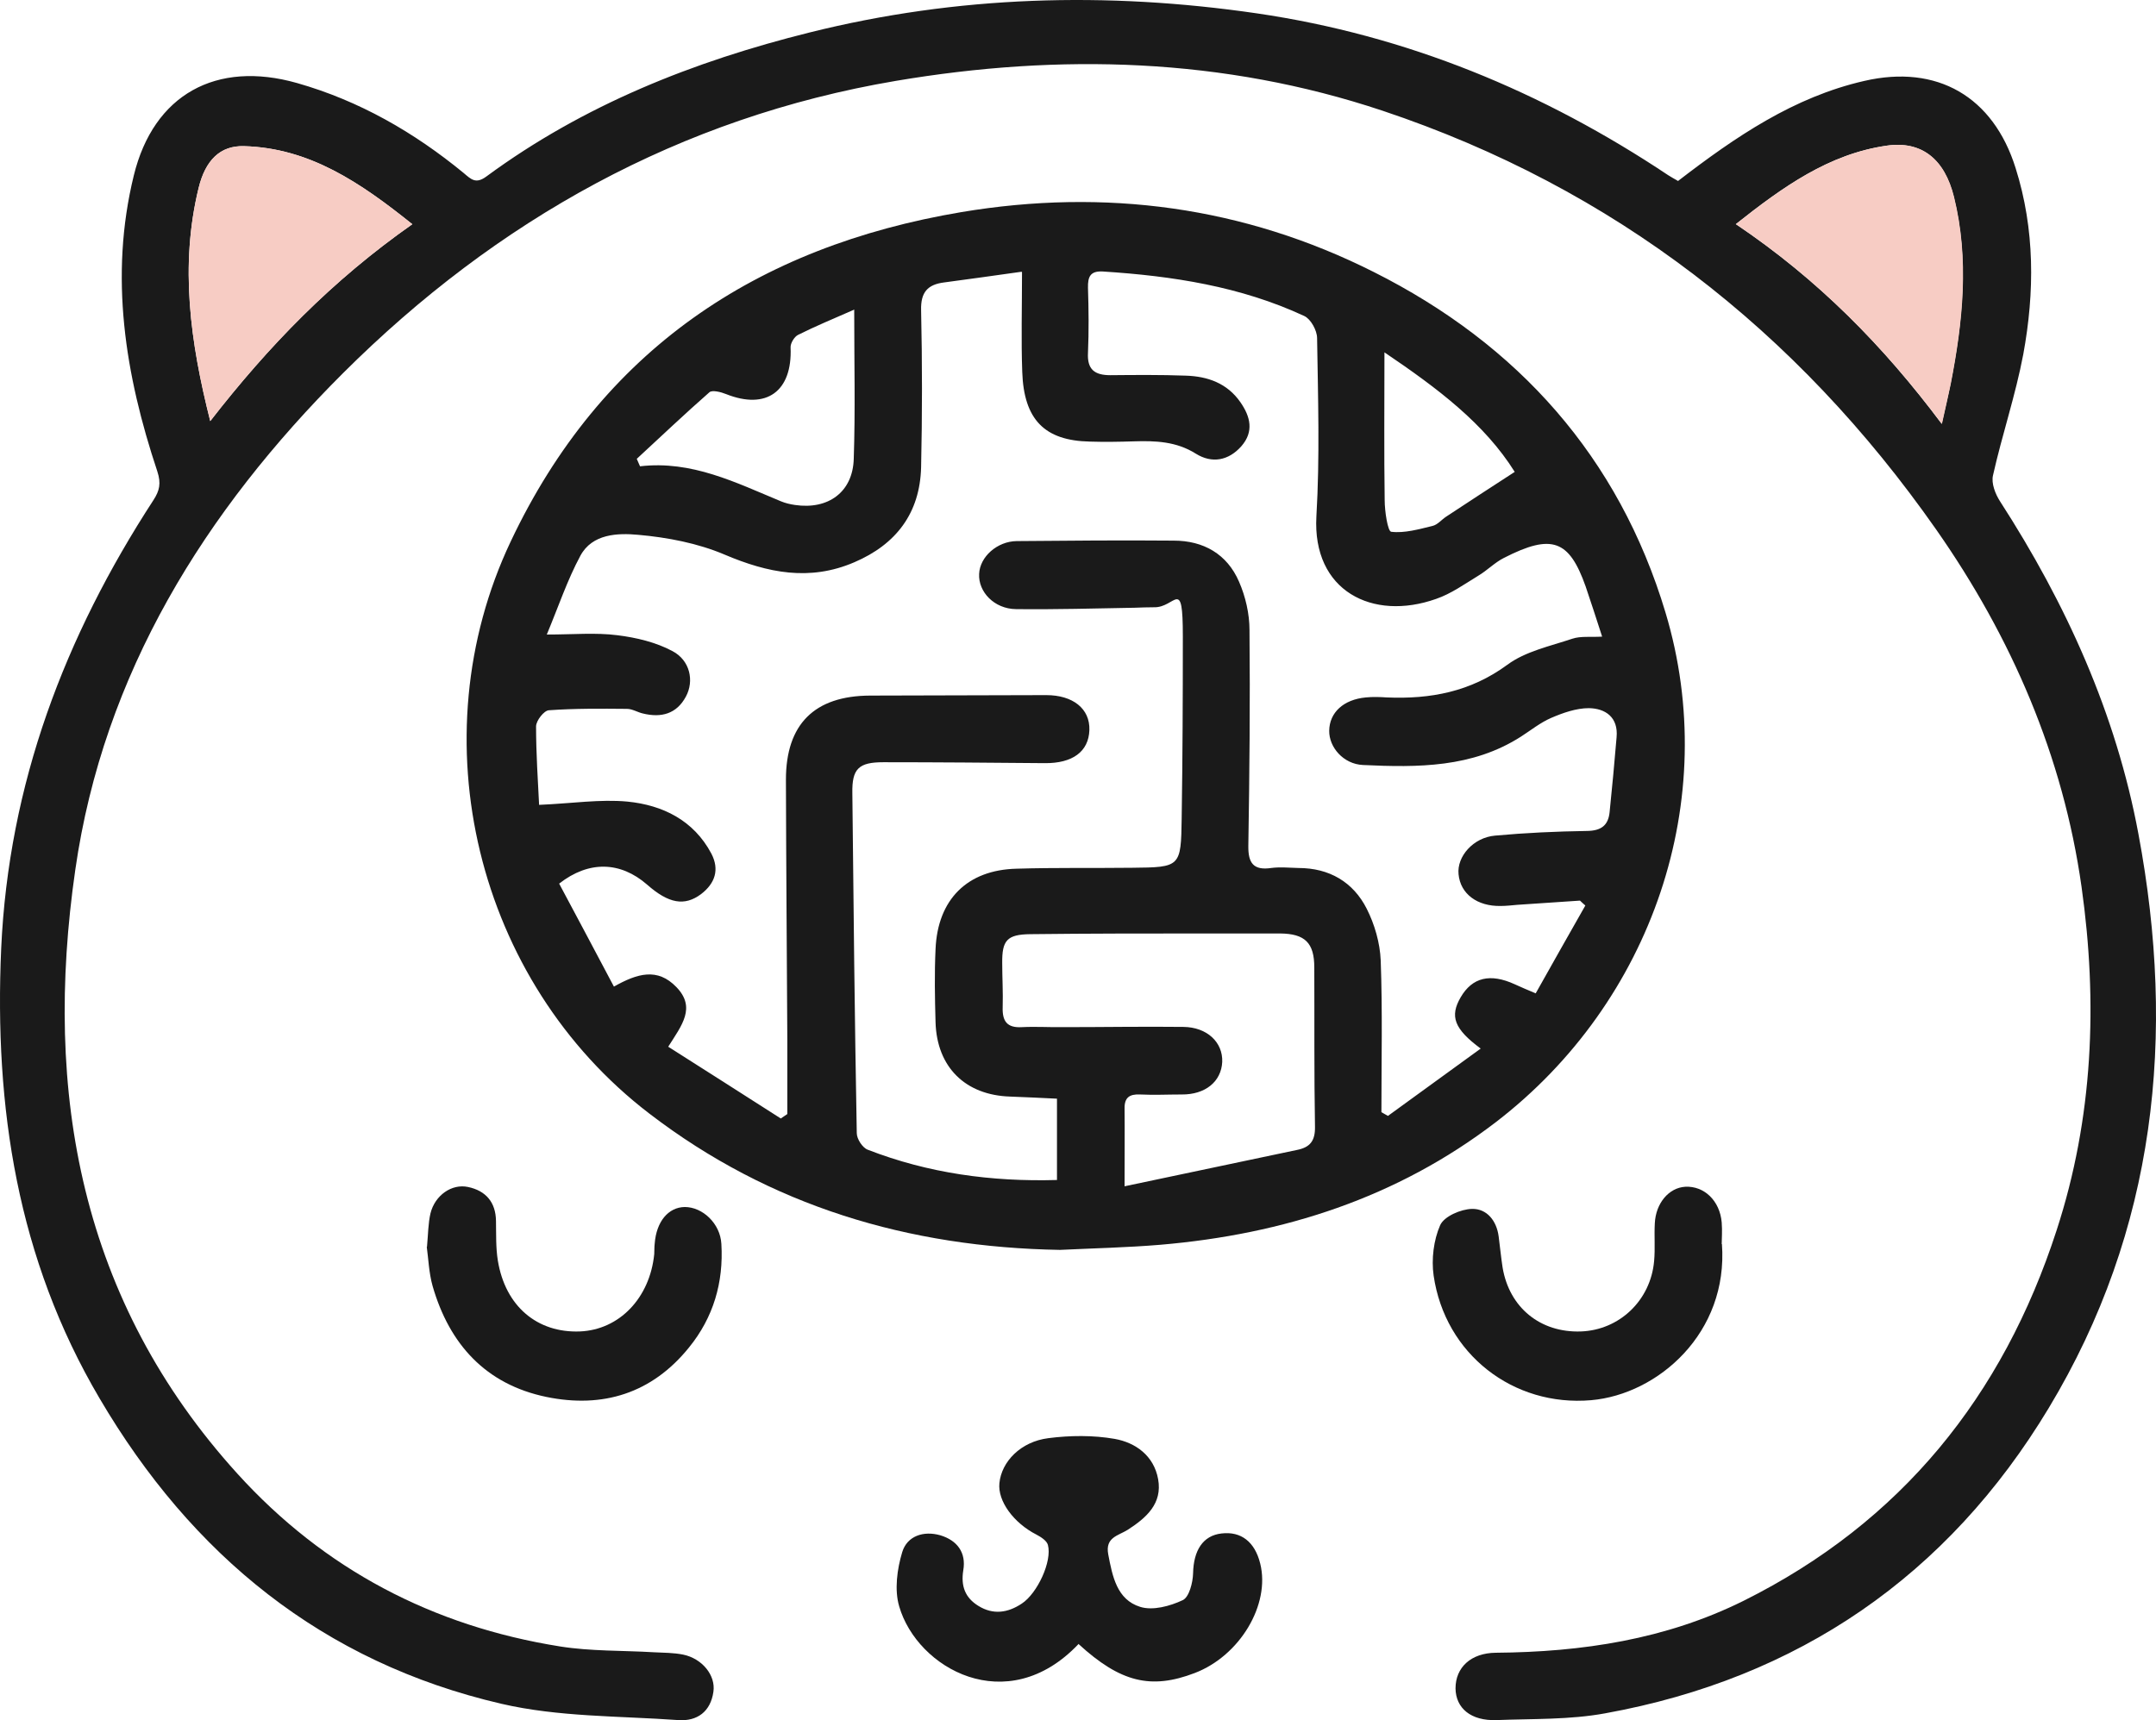
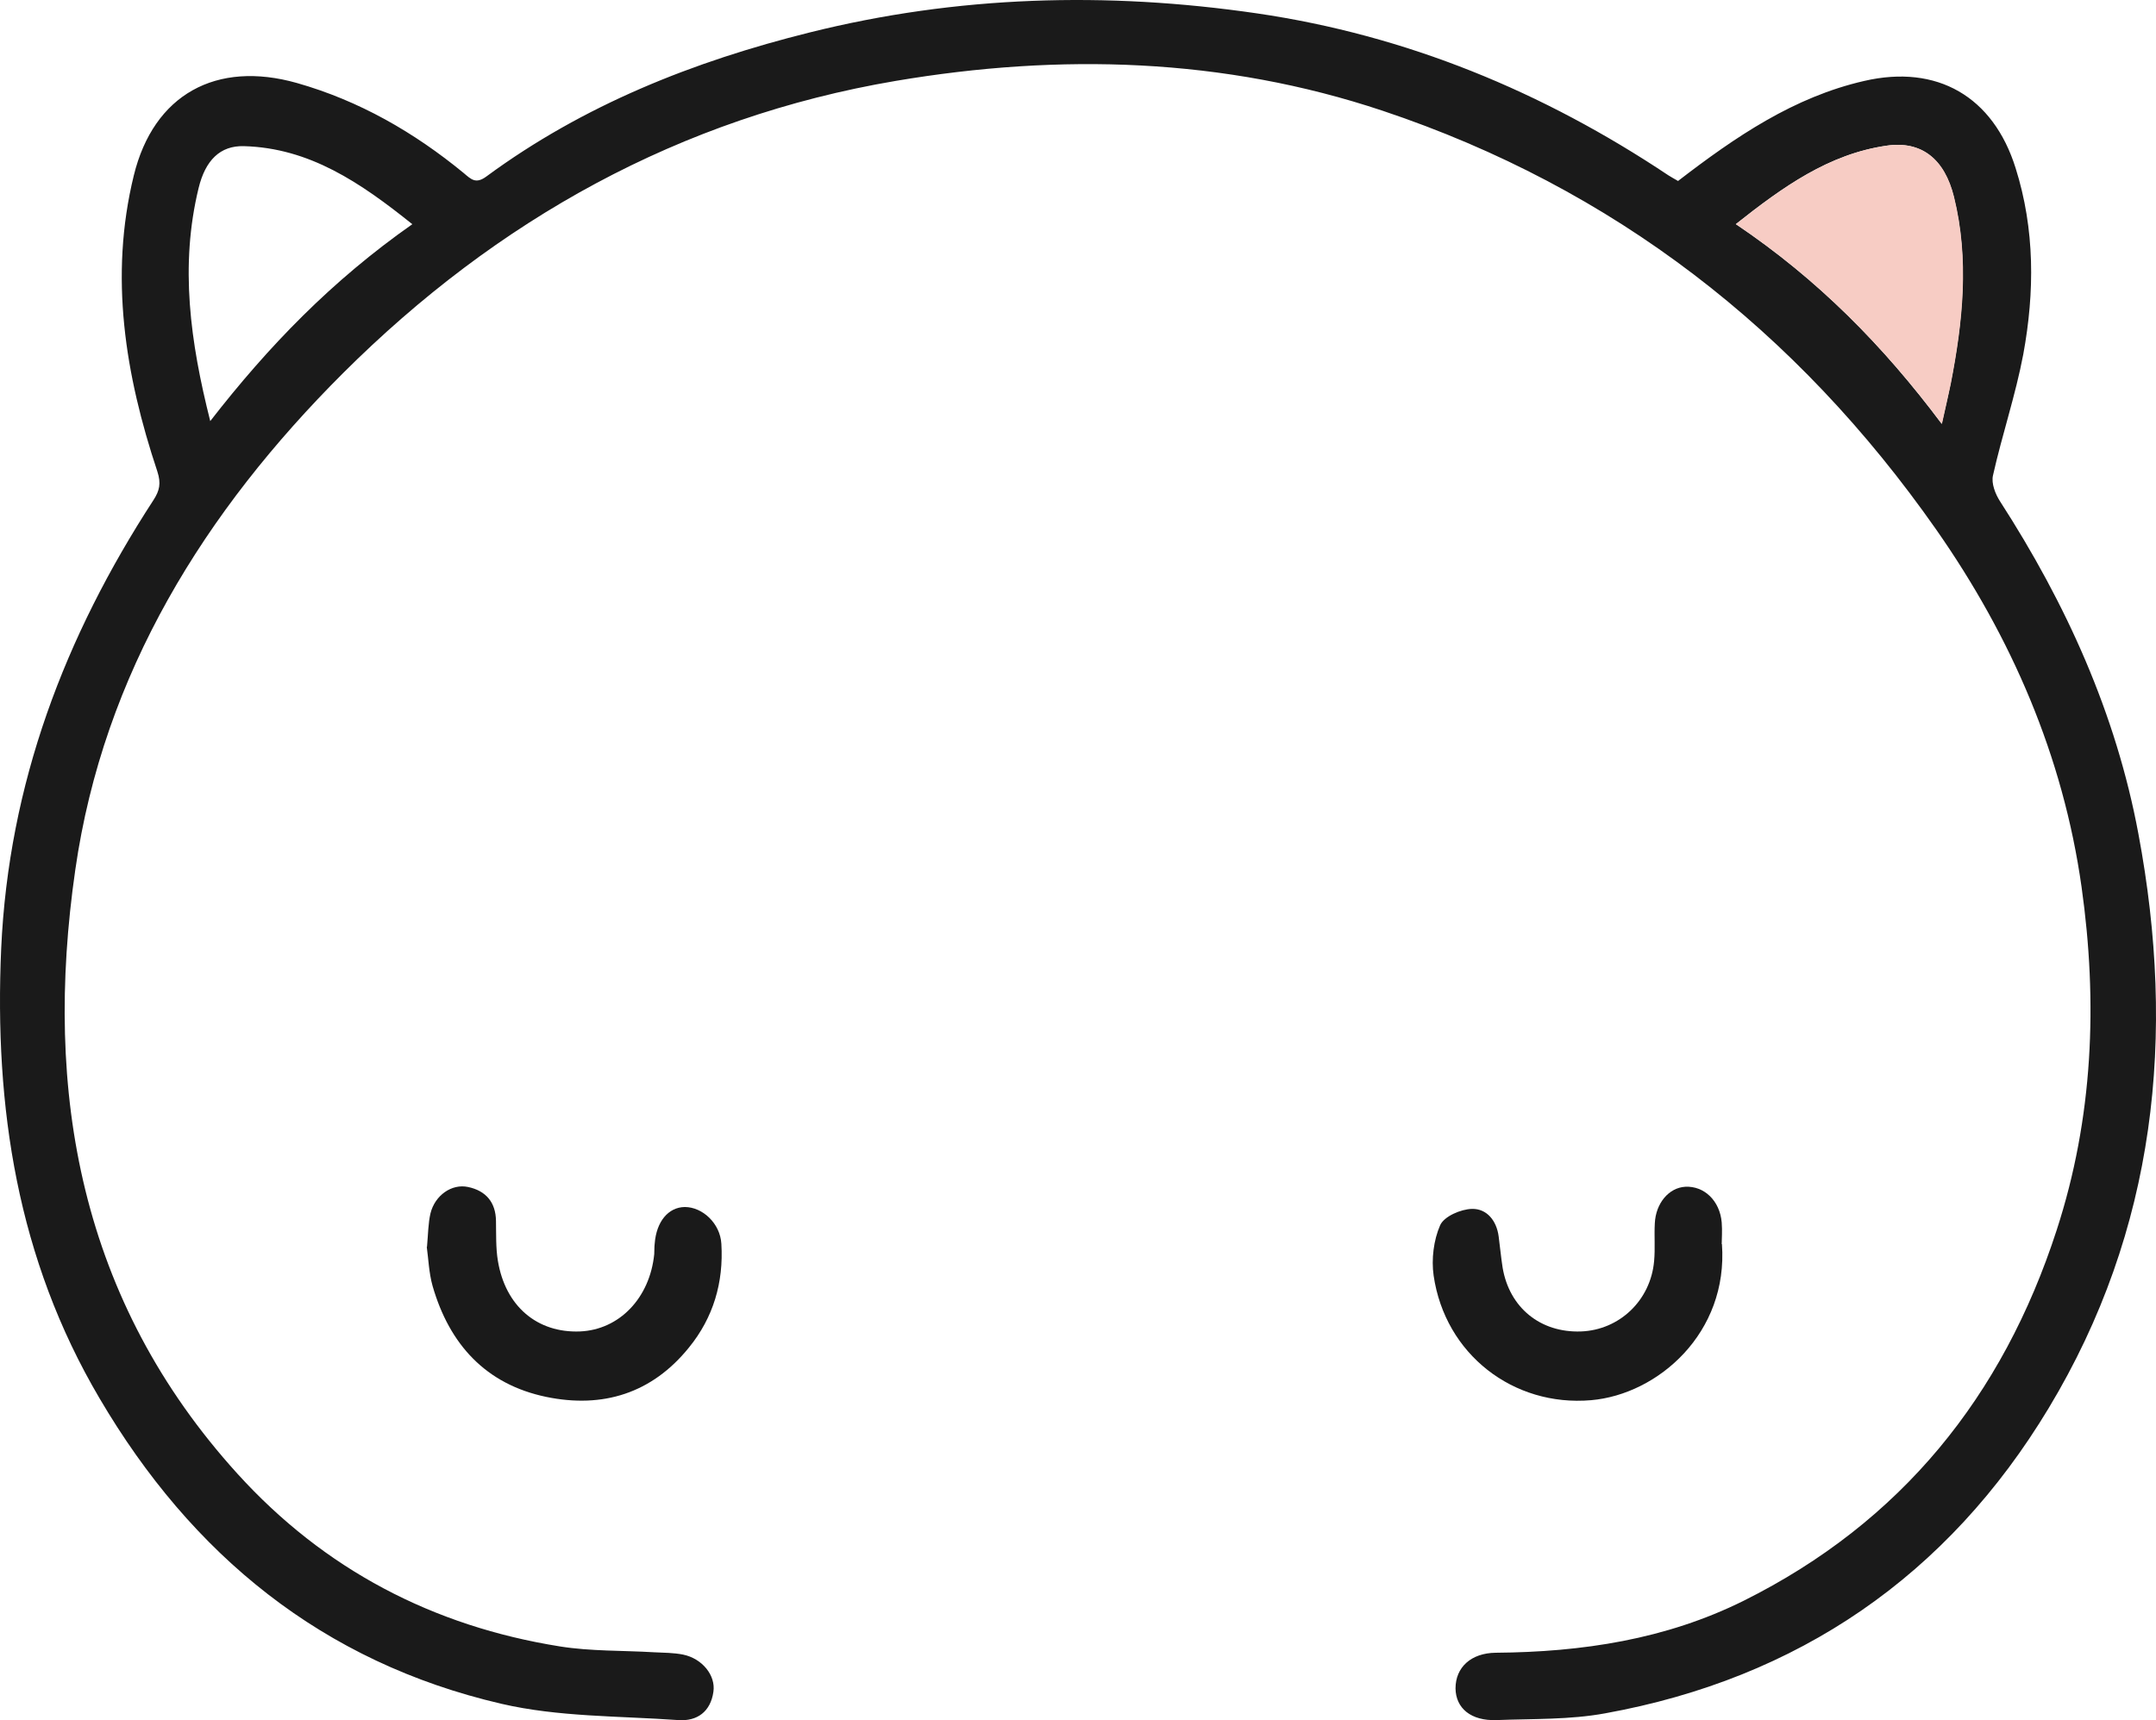
<svg xmlns="http://www.w3.org/2000/svg" viewBox="0 0 287.282 229.28" data-name="Layer 1" id="Layer_1">
  <defs>
    <style>
      .cls-1 {
        opacity: .9;
      }

      .cls-2 {
        fill: #f6c7be;
      }

      .cls-3 {
        fill: #010101;
      }
    </style>
  </defs>
  <g class="cls-1">
-     <path d="M141.244,166.592c-20.155-.342-38.603-5.807-54.721-18.168-23.075-17.671-30.901-50-18.478-76.242,12.05-25.497,32.764-39.317,60.062-43.913,19.13-3.199,37.609-.745,54.938,7.981,19.224,9.658,32.671,24.69,38.882,45.404,7.484,24.907-1.77,51.895-22.578,67.888-13.199,10.124-28.354,14.969-44.721,16.366-4.441.373-8.913.466-13.385.683h0ZM136.12,36.219c-3.758.528-7.05.994-10.342,1.429-2.174.28-3.106,1.304-3.043,3.696.155,6.988.155,13.975,0,20.932-.155,6.118-3.323,10.28-8.913,12.671-5.932,2.547-11.491,1.429-17.267-1.025-3.571-1.522-7.64-2.298-11.522-2.64-2.702-.248-6.118-.155-7.702,2.795-1.739,3.23-2.919,6.77-4.472,10.497,3.54,0,6.522-.28,9.41.093,2.516.311,5.124.932,7.329,2.112,2.36,1.242,2.919,3.975,1.801,6.056-1.242,2.329-3.292,2.857-5.714,2.267-.714-.155-1.429-.621-2.143-.621-3.478-.031-6.957-.062-10.404.186-.652.031-1.708,1.398-1.708,2.143,0,3.634.248,7.298.404,10.466,4.379-.186,8.137-.776,11.77-.435,4.689.466,8.82,2.484,11.18,6.925,1.118,2.143.497,3.975-1.366,5.404-2.205,1.646-4.317,1.273-7.205-1.273-3.54-3.075-7.733-3.23-11.708-.124,2.391,4.472,4.814,9.037,7.298,13.727,3.137-1.77,5.807-2.547,8.323.062,2.64,2.733.745,5.062-1.087,7.95,5.124,3.261,10.062,6.398,15,9.565.28-.186.59-.404.87-.59v-9.907c-.062-11.553-.155-23.106-.186-34.658,0-7.391,3.789-11.18,11.211-11.211,7.826-.031,15.652-.031,23.478-.062,3.54,0,5.839,1.801,5.745,4.658-.093,2.888-2.267,4.441-5.932,4.41-7.174-.062-14.348-.124-21.522-.124-3.292,0-4.193.87-4.13,4.13.155,15.093.311,30.186.59,45.311,0,.776.776,1.957,1.46,2.205,8.075,3.137,16.46,4.286,25.217,4.037v-10.839c-2.174-.093-4.193-.217-6.242-.28-5.963-.186-9.752-3.913-9.938-9.876-.093-3.261-.155-6.522,0-9.783.28-6.615,4.224-10.559,10.807-10.714,5.124-.155,10.248-.062,15.373-.124,6.46-.062,6.522-.093,6.615-6.584.124-8.075.155-16.149.155-24.255s-.963-3.789-3.851-3.882c-.839,0-1.677.031-2.516.062-5.28.093-10.59.248-15.87.186-2.888-.031-5.031-2.298-4.907-4.689.093-2.298,2.422-4.348,5-4.379,6.988-.062,13.975-.124,20.932-.062,3.975,0,7.112,1.801,8.696,5.466.87,1.988,1.398,4.286,1.398,6.46.093,9.596,0,19.193-.155,28.758-.031,2.298.683,3.292,3.043,2.95,1.18-.155,2.422-.031,3.634,0,4.099,0,7.298,1.863,9.099,5.435,1.056,2.081,1.77,4.565,1.863,6.894.248,6.739.093,13.478.093,20.217.28.155.59.342.87.497,4.068-2.95,8.137-5.901,12.36-8.975-3.571-2.64-4.13-4.317-2.671-6.832,1.553-2.671,3.944-3.23,7.205-1.739.807.373,1.615.714,2.795,1.211,2.267-4.037,4.441-7.888,6.615-11.708-.248-.217-.497-.435-.714-.652-2.764.186-5.559.373-8.323.559-.745.062-1.491.155-2.236.155-3.137.062-5.373-1.615-5.621-4.224-.248-2.36,1.957-4.907,4.876-5.155,4.068-.373,8.168-.559,12.267-.621,1.832-.031,2.795-.714,2.981-2.484.342-3.323.652-6.646.932-10,.248-2.671-1.491-3.851-3.696-3.882-1.677,0-3.447.621-5.031,1.304-1.429.621-2.702,1.646-4.006,2.484-6.491,4.161-13.758,4.13-21.056,3.789-2.64-.124-4.534-2.391-4.503-4.565.031-2.422,1.894-4.161,4.876-4.441.932-.093,1.863-.062,2.795,0,5.807.248,11.149-.745,16.056-4.348,2.422-1.801,5.714-2.484,8.665-3.478,1.118-.373,2.422-.186,3.975-.28-.807-2.484-1.491-4.627-2.205-6.708-2.174-6.118-4.441-7.081-10.87-3.789-1.242.621-2.236,1.677-3.447,2.391-1.832,1.118-3.602,2.391-5.59,3.075-8.478,3.012-16.522-1.056-15.963-10.994.466-7.888.217-15.839.093-23.758,0-1.025-.839-2.547-1.708-2.95-8.478-3.944-17.578-5.342-26.832-5.932-1.677-.093-2.019.683-1.988,2.174.093,2.888.124,5.776,0,8.665-.124,2.236.901,2.981,2.981,2.981,3.354-.031,6.708-.062,10.062.062,2.888.093,5.497.994,7.267,3.54,1.335,1.925,1.832,3.913.124,5.87-1.708,1.925-3.913,2.329-6.056.994-2.609-1.646-5.404-1.739-8.292-1.646-1.957.062-3.882.093-5.839.031-6.025-.124-8.789-2.919-9.006-9.286-.155-4.255-.031-8.509-.031-13.292h0l-.062-.062ZM149.847,158.114c8.137-1.708,15.559-3.292,22.981-4.845,1.708-.342,2.422-1.18,2.391-3.075-.124-7.081-.062-14.162-.093-21.242,0-3.292-1.242-4.503-4.565-4.534h-9.783c-7.826,0-15.652,0-23.478.093-3.137.031-3.789.839-3.758,3.851,0,1.957.124,3.913.062,5.87-.062,1.863.559,2.795,2.578,2.671,1.863-.093,3.727.031,5.59,0,5.311,0,10.59-.093,15.901-.031,3.168.031,5.28,2.05,5.186,4.658-.124,2.64-2.267,4.379-5.404,4.348-1.863,0-3.696.093-5.559,0-1.398-.062-2.081.404-2.05,1.894.031,3.043,0,6.118,0,10.28h0v.062ZM113.791,41.281c-2.764,1.211-5.155,2.205-7.453,3.354-.497.248-1.025,1.118-.994,1.677.248,5.87-3.23,8.354-8.603,6.211-.683-.28-1.832-.559-2.205-.248-3.292,2.888-6.46,5.901-9.689,8.882.155.342.28.652.435.994,6.894-.807,12.764,2.174,18.758,4.658.59.248,1.242.404,1.894.497,4.41.652,7.702-1.708,7.826-6.149.217-6.398.062-12.826.062-19.907h0l-.031.031ZM184.474,46.995c0,7.05-.062,13.354.031,19.658,0,1.491.404,4.161.87,4.224,1.77.217,3.696-.342,5.497-.776.683-.155,1.211-.839,1.832-1.242,2.95-1.957,5.932-3.882,9.13-5.963-4.006-6.398-10.186-11.087-17.36-15.932h0v.031Z" class="cls-3" />
    <path d="M223.574,24.138c7.702-5.932,15.466-11.211,24.845-13.354,9.689-2.236,17.174,2.081,20.155,11.615,2.578,8.168,2.547,16.522,1.025,24.814-1.025,5.435-2.826,10.745-4.037,16.149-.248,1.056.311,2.484.932,3.447,8.82,13.665,15.466,28.323,18.447,44.348,5.031,26.832,2.36,52.764-11.957,76.522-13.447,22.329-33.354,36.025-59.1,40.683-4.721.87-9.658.714-14.472.901-3.416.124-5.435-1.584-5.466-4.224,0-2.795,2.05-4.721,5.373-4.752,11.491-.093,22.64-1.77,33.012-6.925,20.994-10.466,34.534-27.267,41.708-49.379,4.876-14.969,5.497-30.373,3.323-45.777-2.453-17.391-9.317-33.261-19.379-47.64-18.571-26.522-42.95-45.497-73.758-55.808-21.211-7.081-43.013-7.671-64.876-3.975-28.758,4.876-53.168,18.54-73.634,38.944-18.416,18.385-31.926,40.031-35.683,66.211-4.286,29.69.683,57.422,21.615,80.497,11.553,12.733,26.025,20.311,42.981,23.012,4.099.652,8.354.528,12.516.776,1.304.062,2.64.062,3.882.311,2.547.528,4.348,2.764,4.037,4.938-.373,2.671-2.174,3.975-4.689,3.789-7.888-.559-15.963-.404-23.571-2.174-23.789-5.528-41.242-19.783-53.54-40.714C2.3,167.772-.775,147.586.157,126.437c.994-21.926,8.447-41.584,20.311-59.814.776-1.211,1.025-2.174.497-3.789-4.286-12.857-6.429-25.994-3.137-39.441,2.64-10.807,10.994-15.373,21.739-12.329,8.292,2.36,15.59,6.553,22.205,11.988.994.839,1.615,1.522,3.043.466,12.95-9.534,27.609-15.342,43.075-19.193,19.658-4.907,39.534-5.466,59.565-2.547,19.969,2.919,38.137,10.435,54.845,21.584.373.248.807.466,1.273.745h0v.031ZM231.306,29.884c10.932,7.36,19.596,16.149,27.422,26.615.497-2.267.87-3.789,1.18-5.342,1.615-8.261,2.484-16.584.435-24.907-1.242-5.031-4.286-7.516-8.975-6.832-7.702,1.118-13.82,5.497-20.093,10.466h.031ZM54.94,29.884c-6.925-5.559-13.696-10.155-22.422-10.404-3.199-.093-5.155,1.894-6.056,5.59-2.516,10.342-1.118,20.497,1.553,31.056,7.764-10,16.211-18.727,26.926-26.242h0Z" class="cls-3" />
-     <path d="M143.667,219.17c-9.503,9.969-21.46,3.199-23.851-5.062-.652-2.205-.28-4.969.404-7.236.652-2.143,2.826-2.888,5.093-2.236,2.236.683,3.447,2.298,3.043,4.658-.342,2.112.248,3.665,2.019,4.752,1.957,1.211,3.913.932,5.776-.311,2.081-1.366,4.068-5.652,3.478-7.826-.155-.559-.932-1.056-1.522-1.366-3.043-1.553-5.186-4.472-4.938-6.863.28-2.857,2.826-5.528,6.522-5.994,2.888-.373,5.963-.404,8.82.093,2.826.497,5.248,2.267,5.807,5.373.59,3.261-1.584,5.155-4.037,6.739-1.273.807-3.043.994-2.609,3.292.559,2.919,1.149,6.025,4.255,6.988,1.677.528,3.975-.093,5.683-.901.839-.404,1.335-2.329,1.366-3.571.062-3.043,1.304-5.031,3.789-5.311,2.609-.311,4.441,1.118,5.155,4.006,1.366,5.466-2.702,12.298-8.727,14.596-5.839,2.236-9.907,1.242-15.497-3.882h0l-.031.062Z" class="cls-3" />
    <path d="M56.896,166.188c.155-1.708.155-3.137.466-4.472.59-2.391,2.826-3.975,5-3.509,2.36.497,3.696,2.019,3.727,4.534.031,1.77-.031,3.571.248,5.28.994,6.087,5.248,9.658,10.932,9.441,5.248-.217,9.317-4.441,9.907-10.311.031-.466,0-.932.062-1.398.217-2.919,1.801-4.845,4.006-4.876,2.36,0,4.721,2.174,4.876,4.907.311,5.124-1.056,9.814-4.317,13.82-4.938,6.118-11.491,8.137-19.006,6.584-8.075-1.677-12.919-7.019-15.155-14.783-.497-1.77-.559-3.665-.776-5.217h.031Z" class="cls-3" />
    <path d="M229.443,165.816c.87,11.832-8.509,20.031-17.422,20.808-10.373.901-19.472-6.118-20.994-16.615-.311-2.174,0-4.721.87-6.708.528-1.18,2.764-2.143,4.255-2.174,1.957-.031,3.261,1.553,3.54,3.665.186,1.398.311,2.764.528,4.162.901,5.342,5.031,8.696,10.435,8.509,5.124-.186,9.286-4.13,9.752-9.379.155-1.677,0-3.354.093-5.031.124-2.671,1.863-4.752,4.068-4.876,2.516-.124,4.596,1.863,4.845,4.752.093,1.118,0,2.236,0,2.888h.031Z" class="cls-3" />
    <path d="M231.306,29.884c6.273-4.969,12.36-9.348,20.093-10.466,4.689-.683,7.733,1.801,8.975,6.832,2.05,8.323,1.18,16.615-.435,24.907-.311,1.522-.683,3.075-1.18,5.342-7.826-10.435-16.522-19.255-27.422-26.615h-.031Z" class="cls-2" />
-     <path d="M54.94,29.884c-10.714,7.516-19.162,16.242-26.926,26.242-2.671-10.559-4.068-20.714-1.553-31.056.901-3.696,2.857-5.683,6.056-5.59,8.727.248,15.497,4.845,22.422,10.404Z" class="cls-2" />
  </g>
</svg>